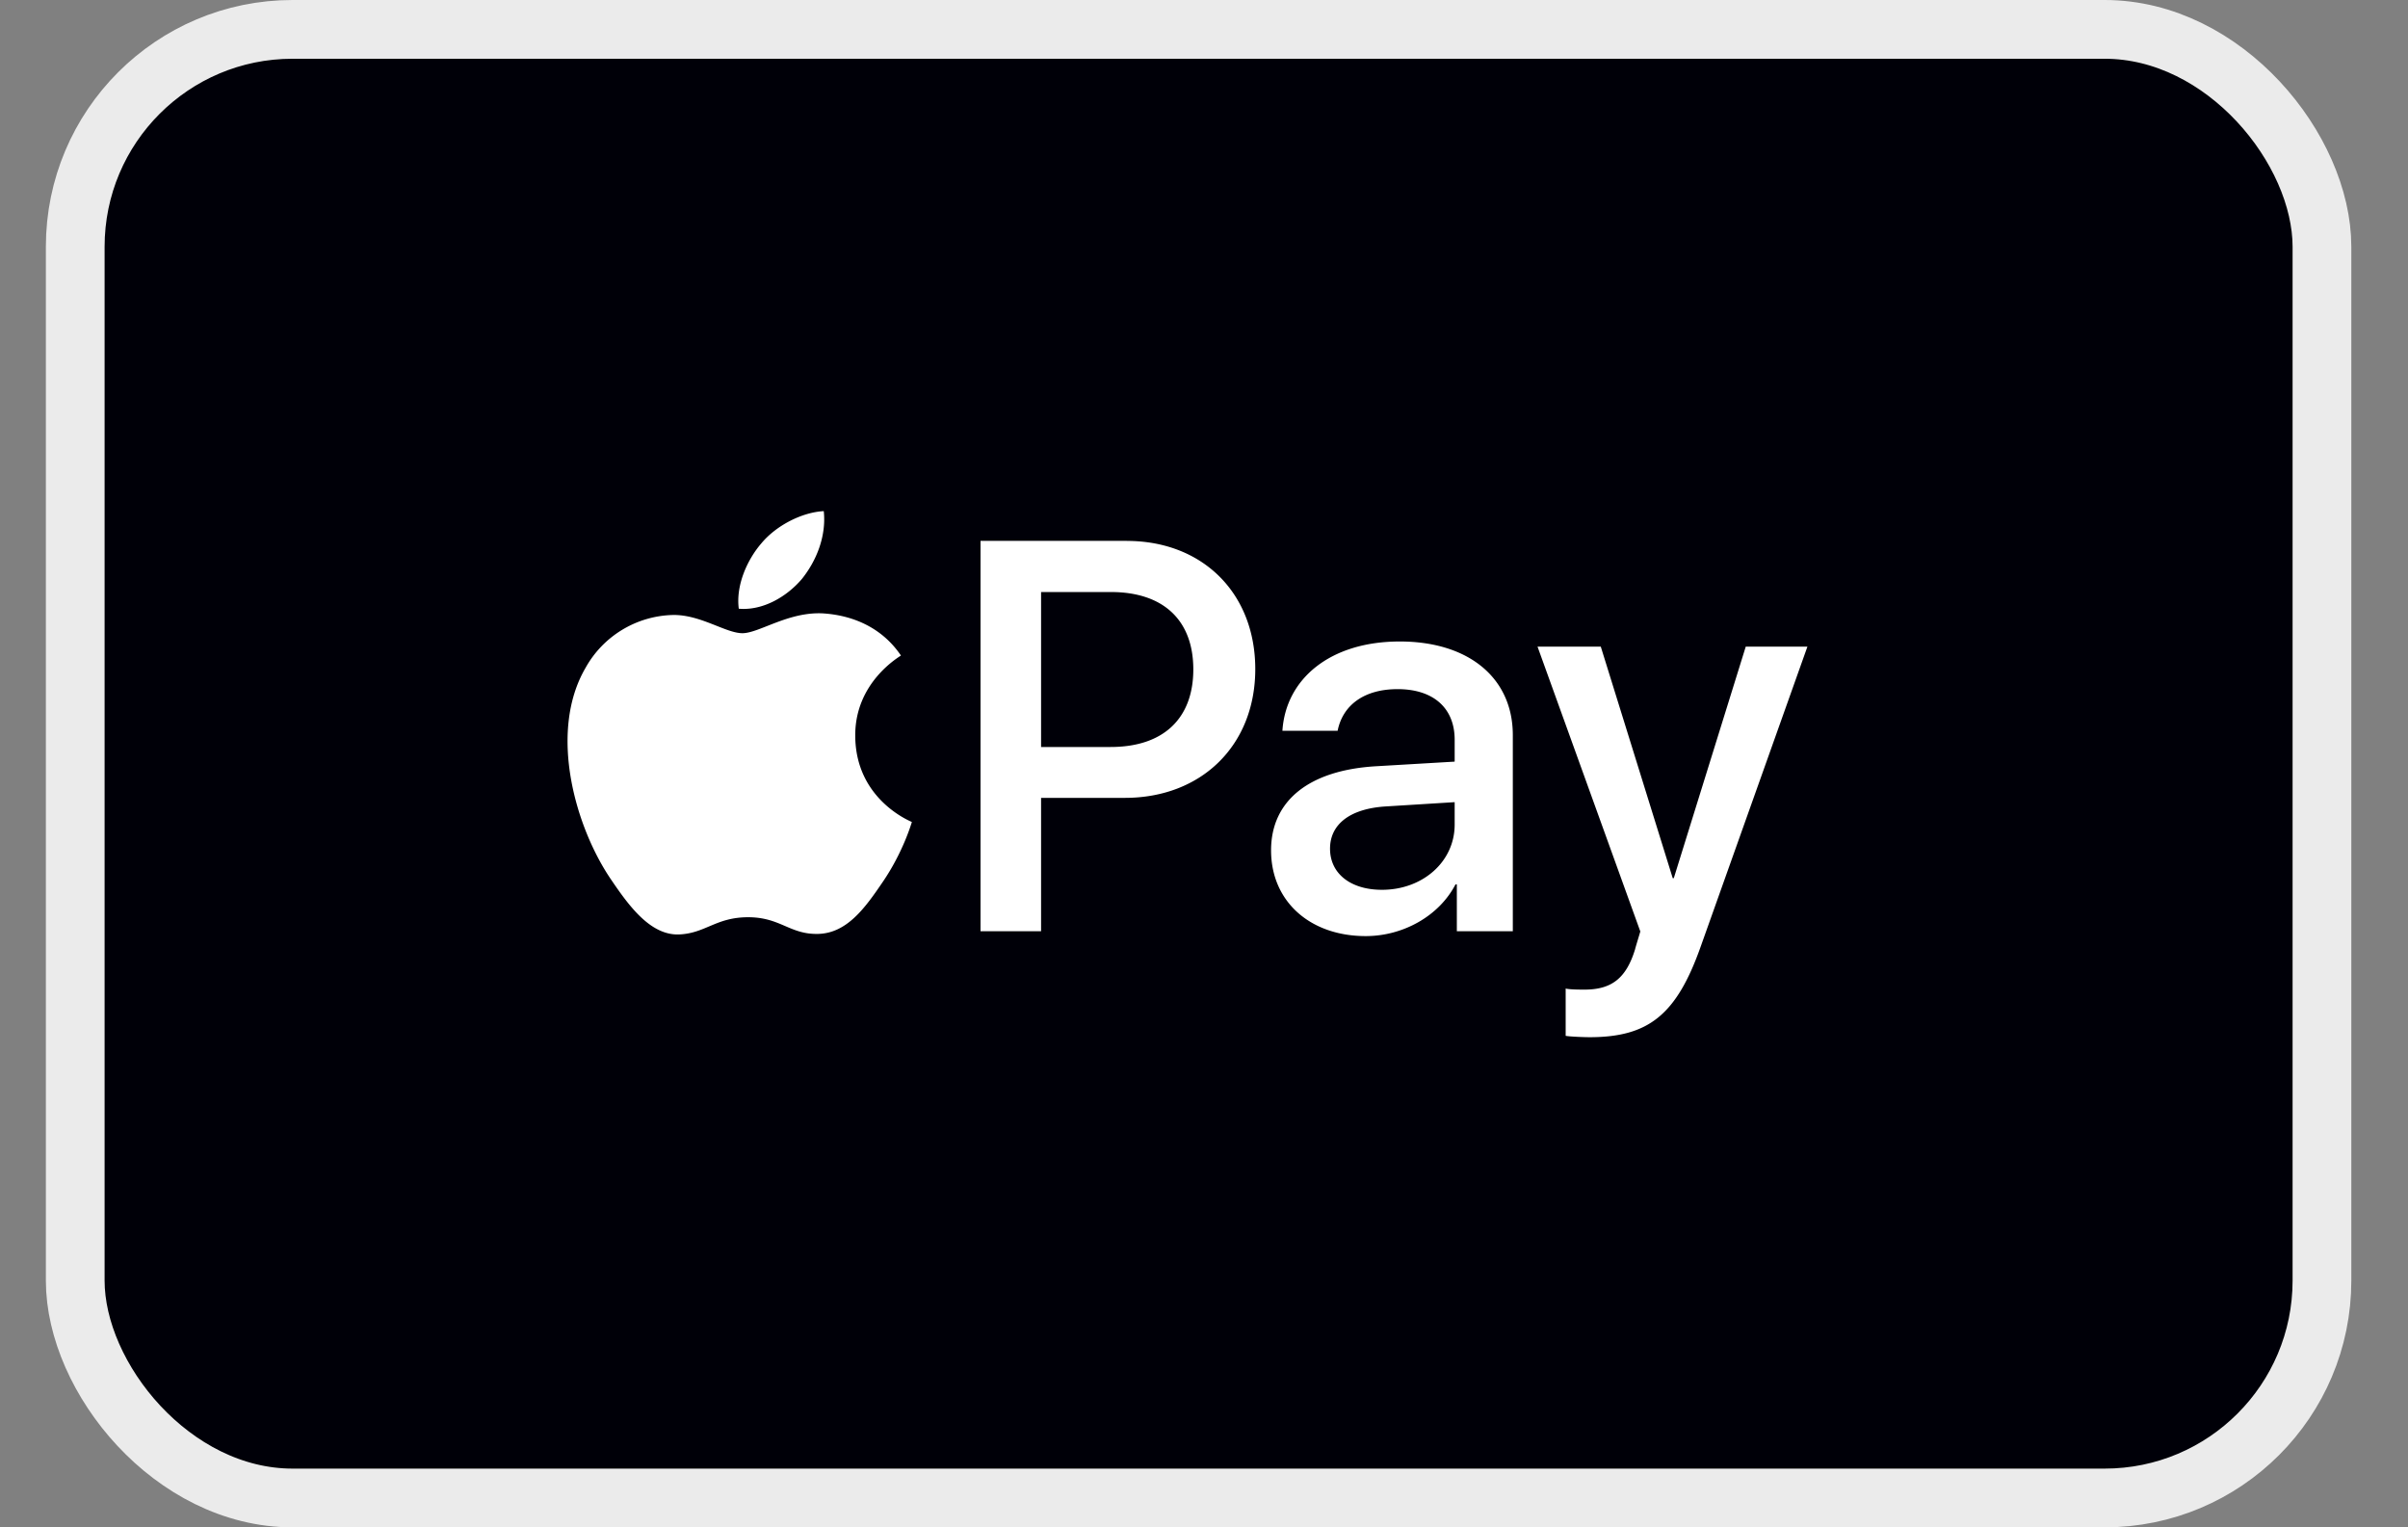
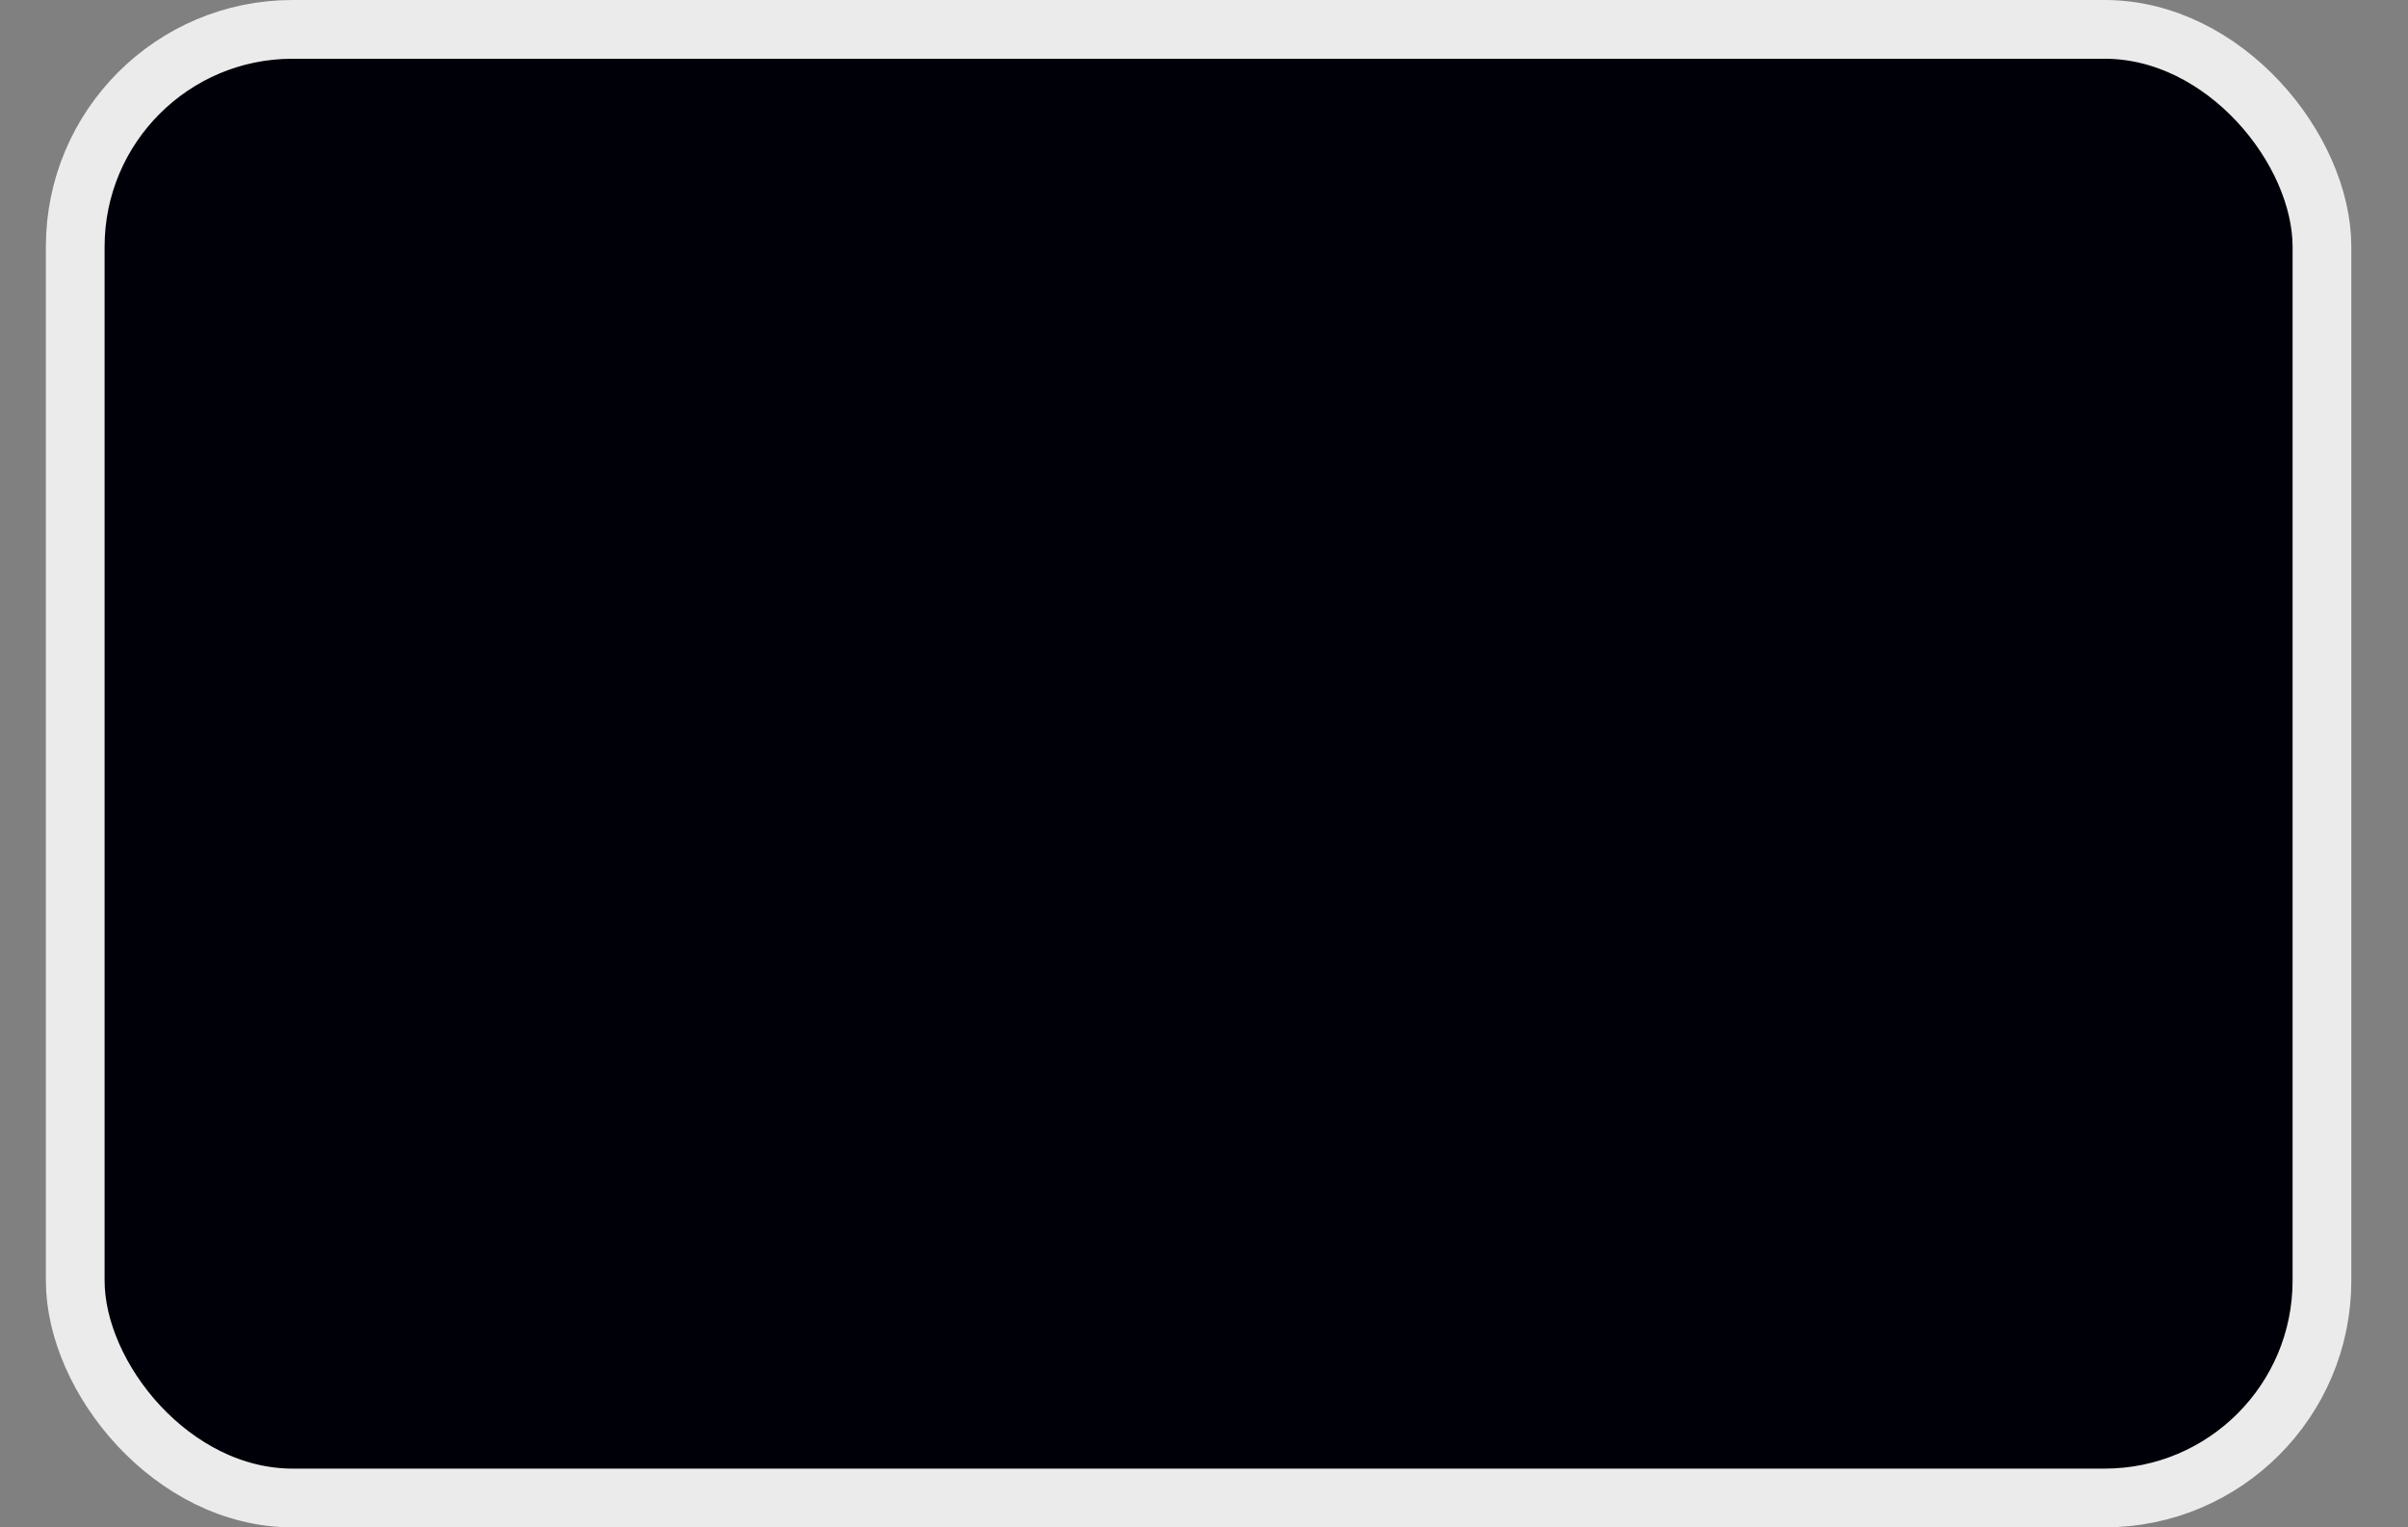
<svg xmlns="http://www.w3.org/2000/svg" width="41" height="26" fill="none">
  <rect width="100%" height="100%" fill="#808080" stroke="none" />
  <rect width="38.254" height="25" x="1.281" y=".5" fill="#000008" rx="3.7" />
  <rect width="38.254" height="25" x="1.281" y=".5" stroke="#EBEBEB" rx="3.7" />
-   <path fill="#fff" d="M13.653 9.856c.249-.31.418-.728.373-1.155-.364.018-.808.24-1.065.551-.23.267-.435.702-.382 1.11.409.036.817-.204 1.074-.506Zm.368.586c-.593-.035-1.097.337-1.38.337-.284 0-.717-.32-1.187-.31a1.75 1.75 0 0 0-1.486.903c-.638 1.098-.169 2.728.451 3.622.301.443.664.93 1.142.913.451-.018.628-.293 1.177-.293s.708.293 1.186.284c.496-.009.806-.443 1.107-.886.345-.505.486-.992.495-1.019-.009-.008-.956-.372-.964-1.461-.01-.912.743-1.346.778-1.373-.425-.628-1.088-.7-1.319-.717Zm5.165-1.234c1.289 0 2.187.888 2.187 2.182 0 1.298-.916 2.192-2.22 2.192h-1.427v2.27h-1.031V9.207h2.49Zm-1.46 3.508h1.184c.897 0 1.408-.483 1.408-1.321s-.51-1.317-1.404-1.317h-1.188v2.638Zm3.916 1.759c0-.847.65-1.368 1.8-1.432l1.326-.078v-.373c0-.539-.363-.861-.971-.861-.576 0-.935.276-1.022.709h-.94c.056-.875.802-1.52 1.999-1.52 1.174 0 1.924.622 1.924 1.594v3.338h-.953v-.797h-.023c-.28.539-.893.88-1.528.88-.949 0-1.612-.59-1.612-1.46Zm3.126-.438v-.382l-1.192.074c-.594.042-.93.304-.93.718 0 .424.35.7.884.7.695 0 1.238-.479 1.238-1.11Zm1.89 3.596v-.805c.073.018.24.018.322.018.46 0 .71-.193.861-.69 0-.01.088-.295.088-.3l-1.75-4.848h1.077l1.225 3.941h.018l1.225-3.941h1.05l-1.814 5.097c-.414 1.174-.893 1.551-1.897 1.551-.083 0-.331-.009-.405-.023Z" />
</svg>